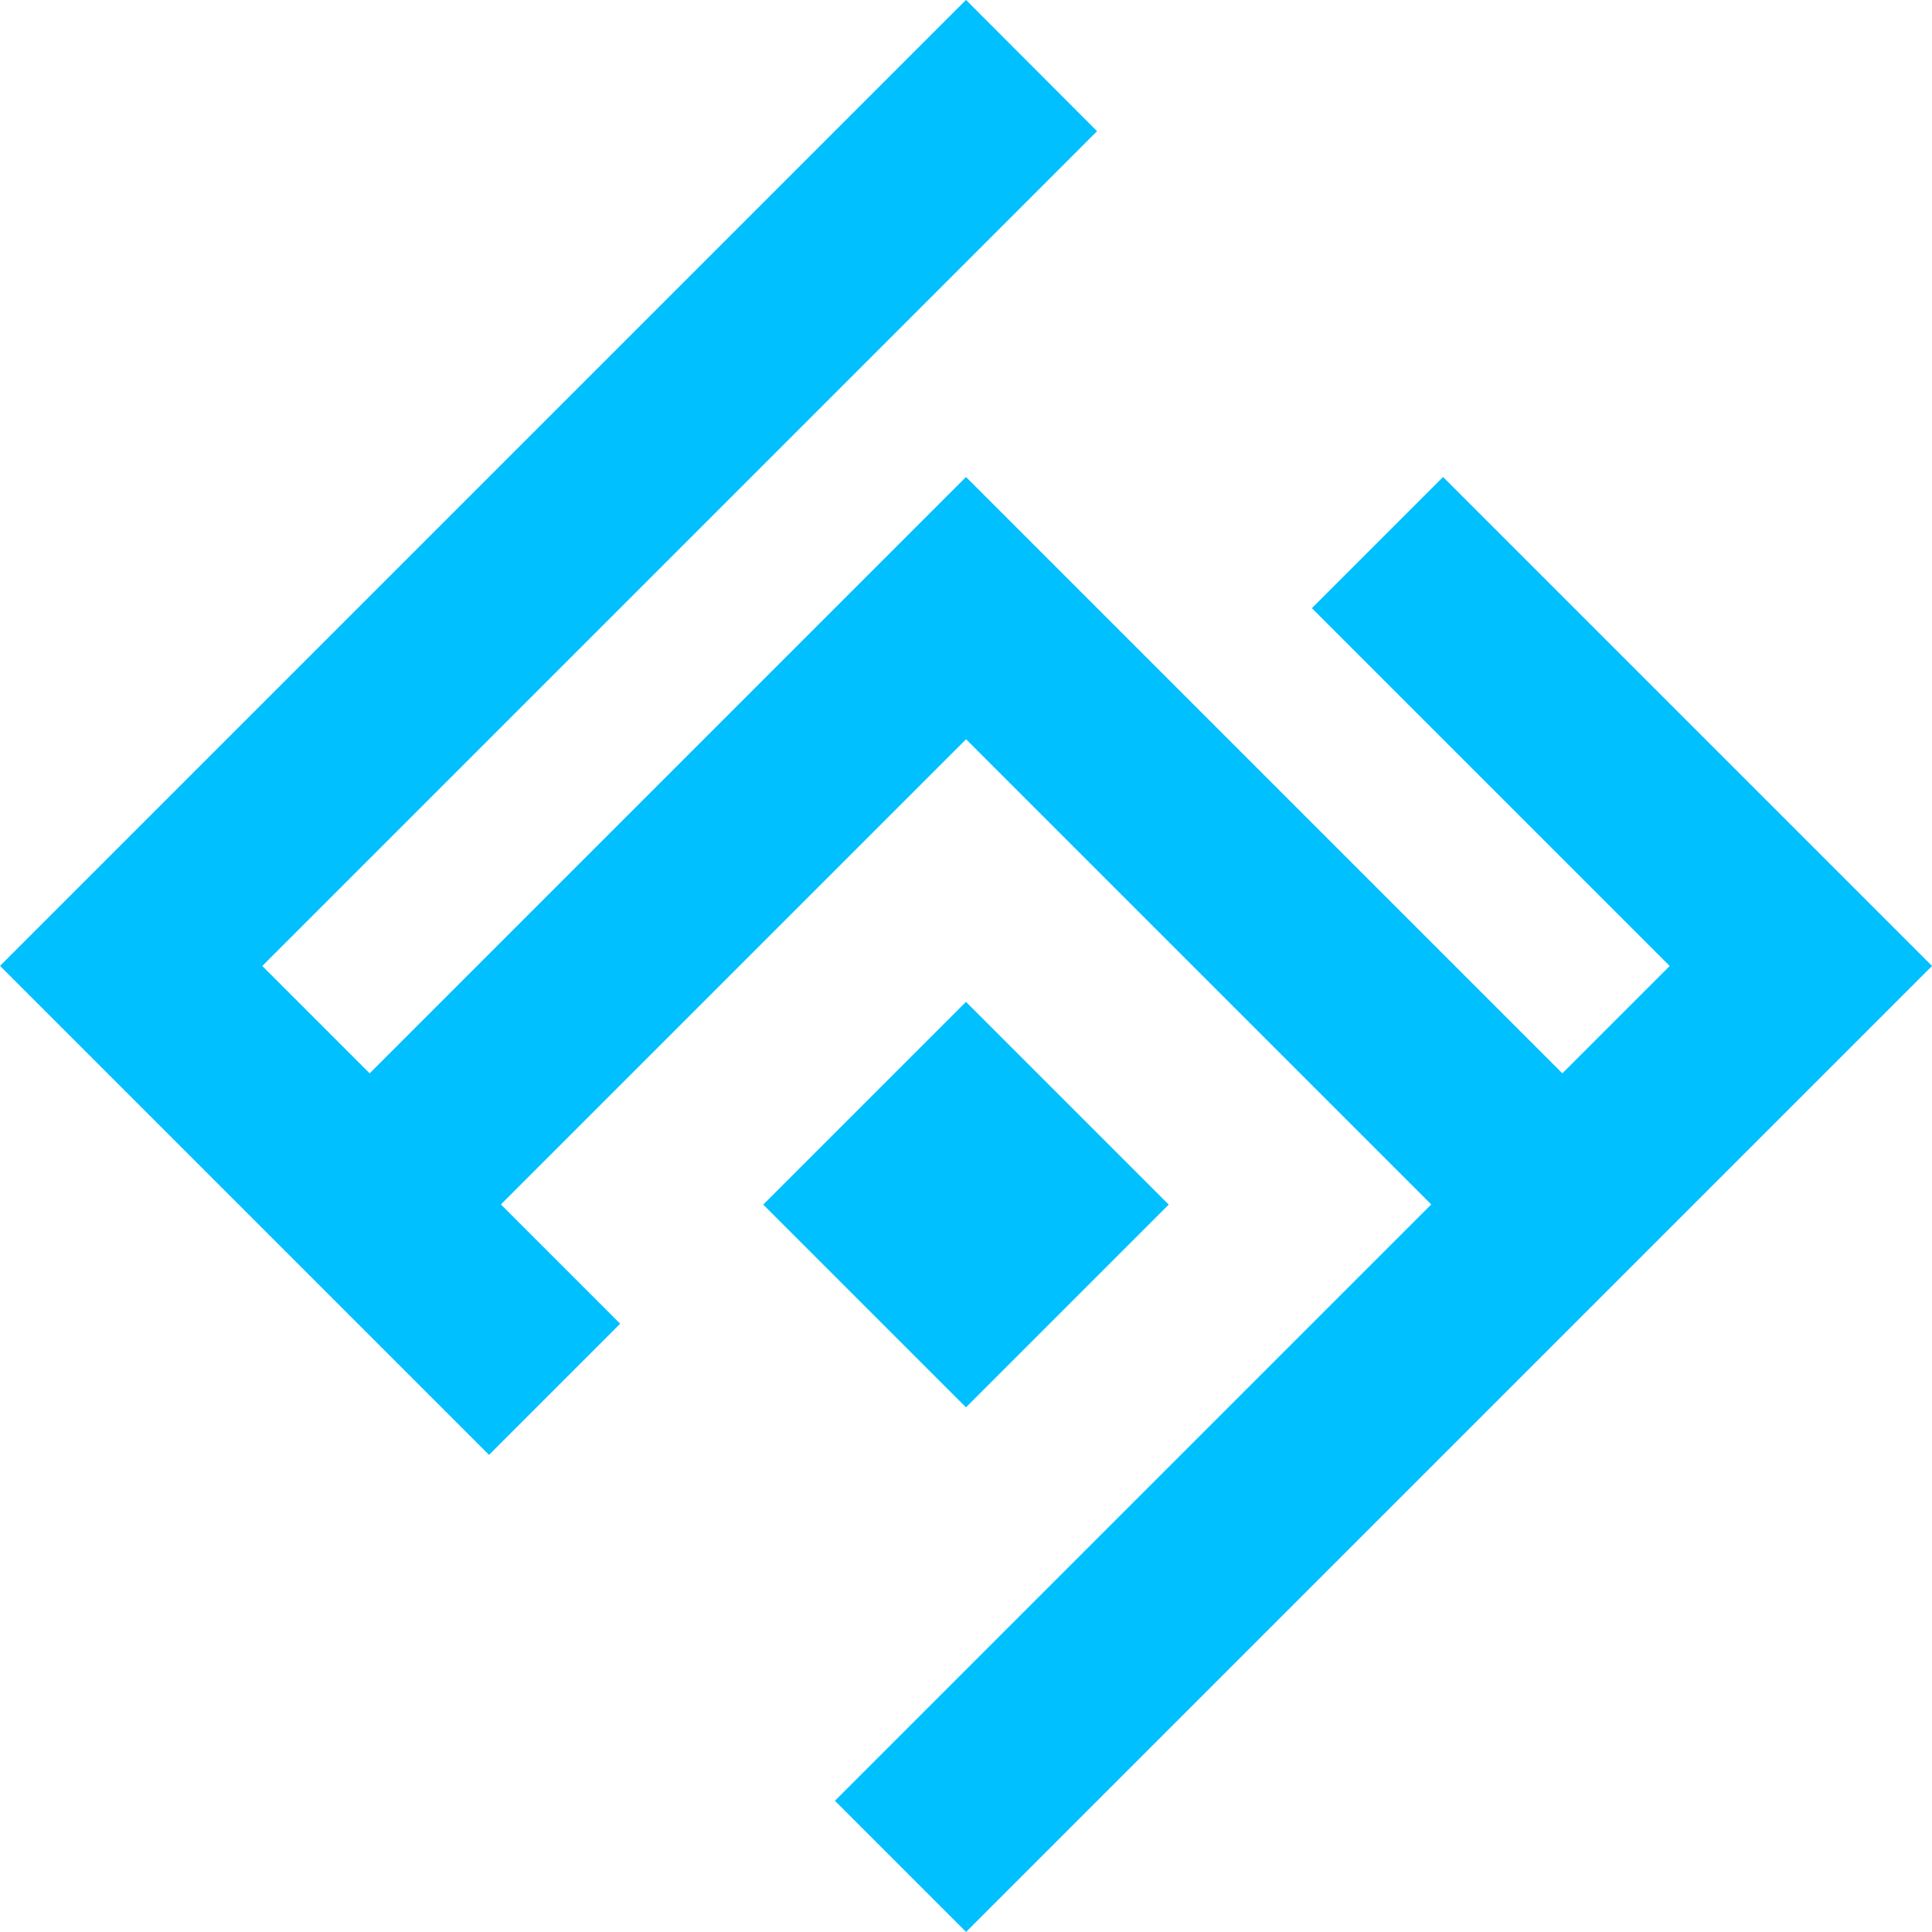
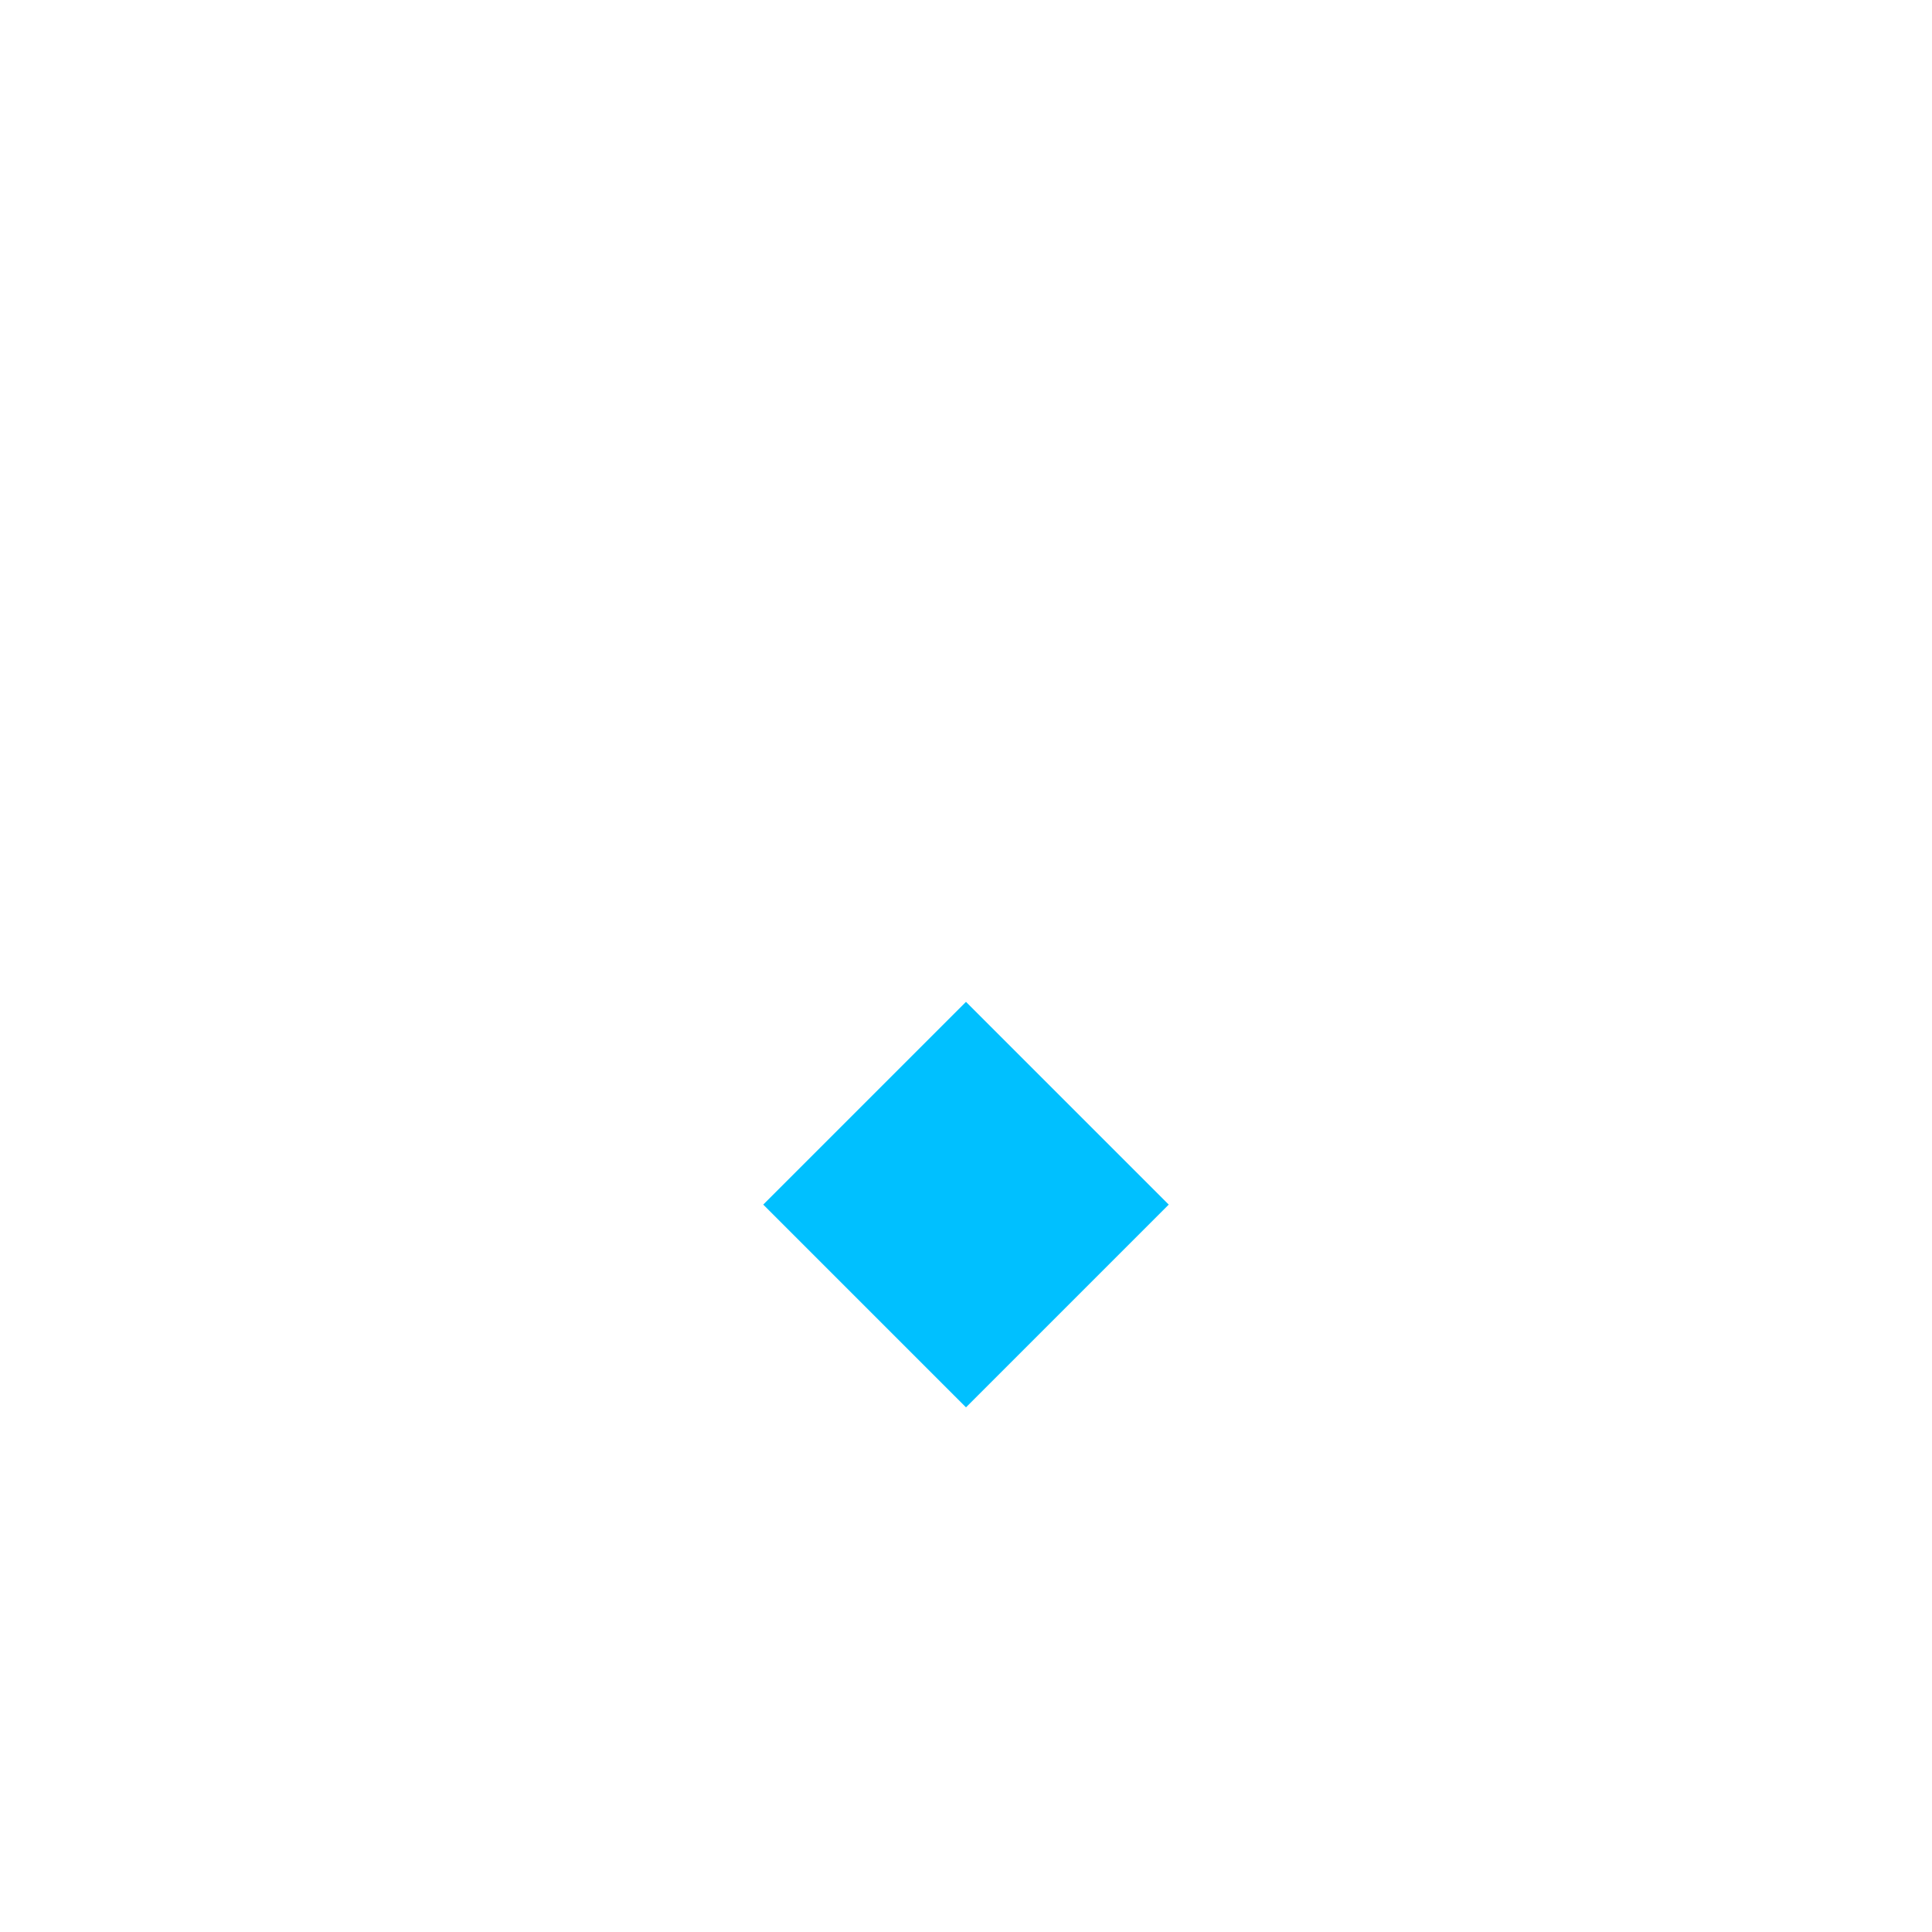
<svg xmlns="http://www.w3.org/2000/svg" width="57.276" height="57.276" version="1.1" viewBox="0 0 15.154 15.154">
  <g transform="translate(-.096 -.096)">
    <g transform="rotate(45 3.612 9.355)" fill="#00c0ff" stroke="#00c0ff" stroke-width=".132">
-       <path d="m0.002 0.002v10.583h5.292v-1.323h-1.323v-5.292h5.292v6.615h1.323v-10.583h-5.292v1.323h3.969v1.323h-6.615v6.615h-1.323v-9.26z" />
      <path d="m5.559 5.559v2.117h2.117v-2.117z" />
    </g>
  </g>
</svg>